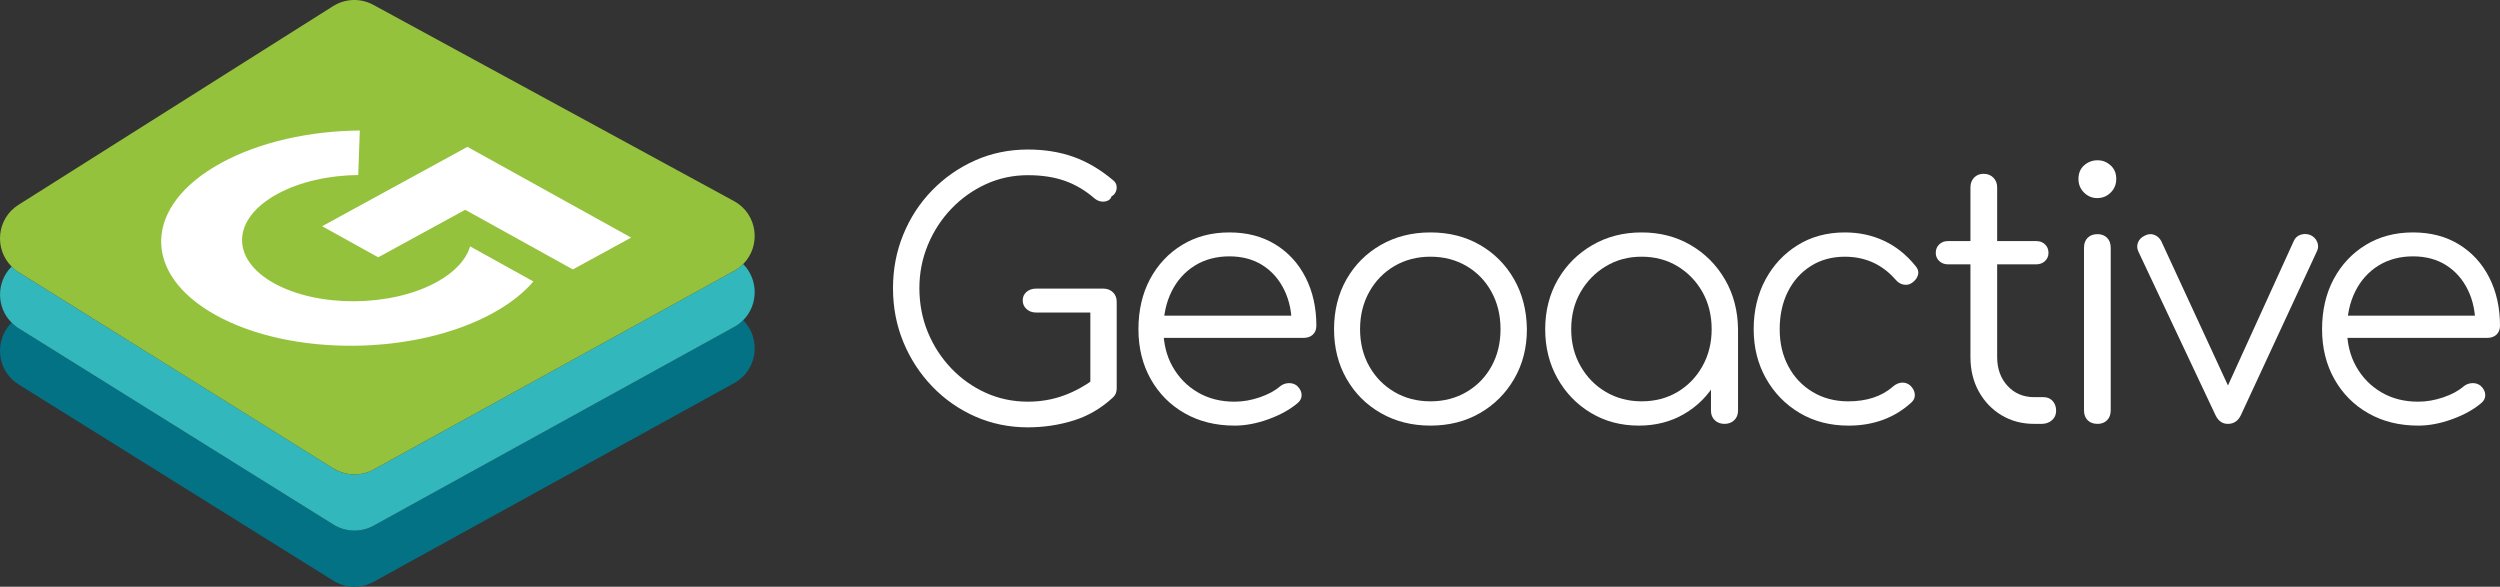
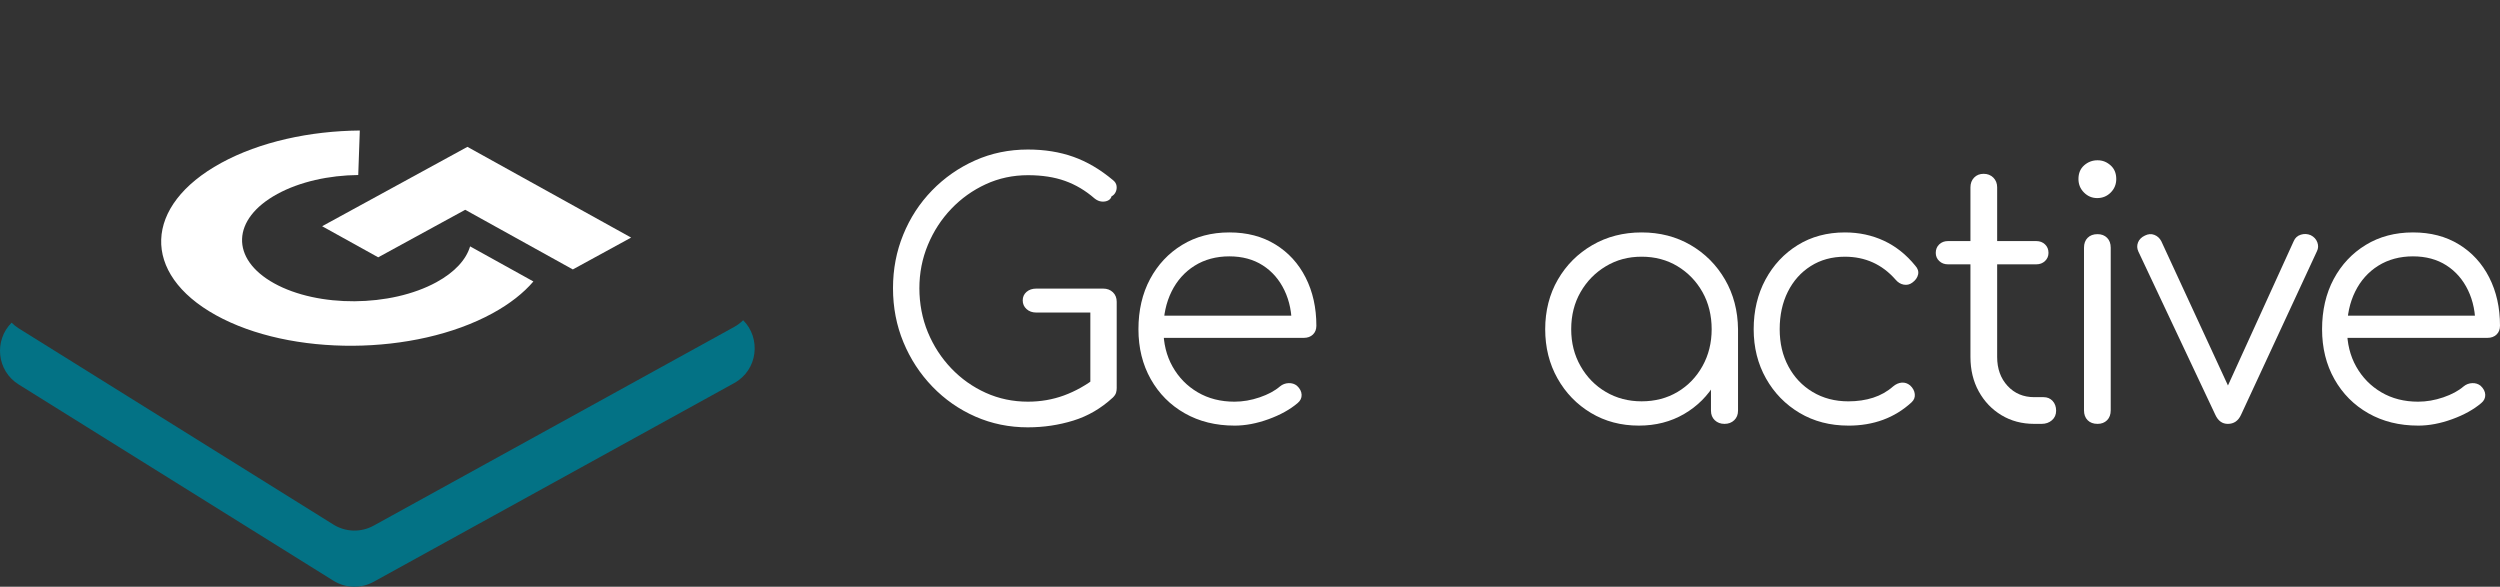
<svg xmlns="http://www.w3.org/2000/svg" id="Layer_1" viewBox="0 0 4241.01 995.32">
  <rect x="0" y="0" width="4241.01" height="995.32" fill="#333333" stroke="none" />
  <defs>
    <style>.cls-1{fill:#037285;}.cls-2{fill:#fff;}.cls-3{fill:#95c23d;}.cls-4{fill:#31b7bc;}</style>
  </defs>
  <path class="cls-2" d="M1743.77,724.94c-31.77,0-61.48-6.08-89.14-18.24-27.65-12.15-51.98-29.12-72.96-50.89-20.99-21.77-37.36-46.87-49.13-75.31-11.77-28.44-17.65-58.93-17.65-91.49s5.78-62.46,17.36-90.9c11.57-28.44,27.85-53.44,48.84-75.02,20.98-21.57,45.3-38.54,72.96-50.89,27.65-12.35,57.56-18.53,89.73-18.53,28.24,0,53.93,4.12,77.08,12.35,23.14,8.24,45.5,21.38,67.07,39.42,3.53,2.75,5.59,5.98,6.18,9.71,.59,3.73,.09,7.26-1.47,10.59-1.57,3.34-3.93,5.79-7.06,7.35-.79,3.14-2.75,5.5-5.88,7.06-3.14,1.57-6.77,2.16-10.88,1.77-4.12-.39-8.14-2.15-12.06-5.3-15.3-13.33-31.97-23.24-50.01-29.71-18.05-6.47-39.04-9.71-62.95-9.71-25.5,0-49.33,5.1-71.49,15.3-22.17,10.21-41.68,24.12-58.54,41.77-16.87,17.65-30.11,38.05-39.71,61.19-9.62,23.15-14.42,47.66-14.42,73.55s4.8,51.58,14.42,74.72c9.61,23.15,22.84,43.54,39.71,61.19,16.86,17.65,36.38,31.48,58.54,41.48,22.15,10,45.98,15,71.49,15,21.57,0,41.97-3.53,61.19-10.59,19.21-7.06,37.45-17.26,54.72-30.6,4.71-3.92,9.71-5.49,15-4.7,5.3,.79,9.9,3.15,13.83,7.06,3.92,3.93,5.88,9.03,5.88,15.3,0,3.15-.4,5.98-1.18,8.53-.79,2.56-2.56,5.2-5.3,7.94-20,18.44-42.36,31.48-67.07,39.12-24.71,7.65-50.41,11.48-77.08,11.48Zm150.62-67.08l-44.72-9.41v-118.26h-91.79c-6.67,0-12.16-1.96-16.47-5.89-4.32-3.92-6.47-8.83-6.47-14.71s2.15-10.68,6.47-14.42c4.31-3.72,9.8-5.59,16.47-5.59h113.55c6.67,0,12.15,2.06,16.48,6.18,4.31,4.12,6.47,9.51,6.47,16.18v145.91Z" />
  <path class="cls-2" d="M2094.23,722c-31.77,0-59.92-6.96-84.43-20.89-24.52-13.92-43.74-33.24-57.66-57.95-13.93-24.71-20.89-52.96-20.89-84.73s6.56-60.5,19.71-85.02c13.14-24.51,31.27-43.83,54.42-57.95,23.14-14.12,49.81-21.18,80.02-21.18s55.79,6.77,77.96,20.3c22.16,13.53,39.32,32.27,51.48,56.19,12.15,23.93,18.24,51.19,18.24,81.78,0,6.28-1.97,11.28-5.89,15-3.93,3.73-9.03,5.59-15.3,5.59h-250.06v-37.66h254.76l-25.3,18.24c.39-22.74-3.73-43.15-12.36-61.19-8.63-18.04-20.89-32.16-36.77-42.36-15.89-10.2-34.81-15.3-56.78-15.3s-41.98,5.3-58.84,15.89c-16.87,10.59-29.91,25.21-39.12,43.83-9.22,18.64-13.83,39.92-13.83,63.84s5.19,45.11,15.59,63.55c10.39,18.44,24.61,32.95,42.66,43.54,18.04,10.59,38.83,15.88,62.37,15.88,14.12,0,28.33-2.45,42.66-7.35,14.31-4.9,25.79-11.08,34.42-18.53,4.31-3.53,9.21-5.39,14.71-5.59,5.49-.19,10.2,1.28,14.12,4.42,5.09,4.7,7.74,9.81,7.94,15.3,.19,5.5-2.06,10.21-6.77,14.12-12.94,10.98-29.42,20.1-49.42,27.36-20,7.26-39.23,10.88-57.66,10.88Z" />
-   <path class="cls-2" d="M2426.66,722c-31.38,0-59.42-7.06-84.14-21.18-24.71-14.12-44.13-33.54-58.25-58.25-14.12-24.71-21.19-52.75-21.19-84.14s7.06-60.01,21.19-84.72c14.12-24.71,33.54-44.13,58.25-58.25,24.71-14.12,52.75-21.18,84.14-21.18s59.32,7.06,83.85,21.18c24.51,14.12,43.83,33.54,57.95,58.25,14.12,24.71,21.38,52.95,21.77,84.72,0,31.39-7.16,59.43-21.47,84.14-14.32,24.71-33.74,44.13-58.25,58.25-24.52,14.12-52.47,21.18-83.85,21.18Zm0-41.19c22.74,0,43.15-5.29,61.19-15.88,18.04-10.59,32.16-25.1,42.36-43.54,10.2-18.44,15.3-39.42,15.3-62.96s-5.1-44.61-15.3-63.25c-10.2-18.62-24.32-33.24-42.36-43.83-18.04-10.59-38.45-15.89-61.19-15.89s-43.15,5.3-61.19,15.89c-18.04,10.59-32.27,25.21-42.66,43.83-10.39,18.64-15.59,39.72-15.59,63.25s5.19,44.52,15.59,62.96c10.39,18.44,24.61,32.95,42.66,43.54,18.04,10.59,38.44,15.88,61.19,15.88Z" />
  <path class="cls-2" d="M2780.13,722c-30.21,0-57.27-7.15-81.19-21.47-23.93-14.32-42.86-33.83-56.77-58.54-13.93-24.71-20.89-52.56-20.89-83.55s7.16-59.42,21.48-84.14c14.31-24.71,33.83-44.22,58.54-58.54,24.71-14.31,52.56-21.47,83.55-21.47s58.74,7.16,83.25,21.47c24.51,14.32,43.93,33.83,58.25,58.54,14.32,24.71,21.67,52.76,22.06,84.14l-18.24,14.12c0,28.24-6.57,53.64-19.71,76.19-13.15,22.56-30.99,40.41-53.54,53.54-22.56,13.15-48.15,19.71-76.78,19.71Zm4.7-41.19c22.74,0,43.04-5.29,60.9-15.88,17.84-10.59,31.97-25.2,42.36-43.84,10.39-18.62,15.59-39.51,15.59-62.66s-5.2-44.51-15.59-62.95c-10.39-18.43-24.52-33.04-42.36-43.83-17.85-10.78-38.15-16.18-60.9-16.18s-42.56,5.4-60.6,16.18c-18.04,10.79-32.36,25.4-42.95,43.83-10.59,18.44-15.88,39.42-15.88,62.95s5.29,44.04,15.88,62.66c10.59,18.64,24.91,33.25,42.95,43.84,18.04,10.59,38.25,15.88,60.6,15.88Zm140.62,38.25c-6.67,0-12.16-2.06-16.48-6.18-4.32-4.12-6.47-9.5-6.47-16.18v-100.61l11.18-46.48,34.71,8.82v138.27c0,6.67-2.16,12.06-6.47,16.18-4.32,4.12-9.81,6.18-16.48,6.18Z" />
  <path class="cls-2" d="M3135.57,722c-30.99,0-58.54-7.15-82.67-21.47-24.12-14.32-43.15-33.83-57.07-58.54-13.93-24.71-20.89-52.56-20.89-83.55s6.67-59.42,20-84.14c13.33-24.71,31.57-44.22,54.72-58.54,23.14-14.31,49.81-21.47,80.02-21.47,23.92,0,45.98,4.71,66.19,14.12,20.2,9.41,37.95,23.53,53.25,42.36,4.31,4.71,5.89,9.71,4.71,15-1.18,5.3-4.52,9.91-10,13.83-4.32,3.15-9.12,4.22-14.42,3.24-5.29-.97-9.91-3.82-13.83-8.53-22.75-25.89-51.39-38.83-85.9-38.83-21.97,0-41.29,5.3-57.96,15.89-16.68,10.59-29.62,25.11-38.83,43.54-9.22,18.44-13.83,39.62-13.83,63.54s4.9,44.52,14.71,62.96c9.8,18.44,23.53,32.95,41.19,43.54,17.65,10.59,37.85,15.88,60.6,15.88,15.3,0,29.32-2.06,42.07-6.18,12.74-4.12,24.02-10.49,33.83-19.12,4.71-3.92,9.61-6.08,14.71-6.47,5.09-.38,9.8,1.18,14.12,4.71,4.71,4.32,7.36,9.22,7.94,14.71,.59,5.5-1.28,10.2-5.59,14.12-28.63,26.29-64.33,39.42-107.08,39.42Z" />
  <path class="cls-2" d="M3304.43,448.41c-5.88,0-10.79-1.86-14.71-5.59-3.93-3.72-5.89-8.33-5.89-13.83,0-5.89,1.96-10.68,5.89-14.42,3.92-3.72,8.83-5.59,14.71-5.59h150.04c5.88,0,10.78,1.86,14.71,5.59,3.92,3.73,5.89,8.53,5.89,14.42,0,5.5-1.97,10.1-5.89,13.83-3.93,3.73-8.83,5.59-14.71,5.59h-150.04Zm146.5,270.65c-20.79,0-39.33-4.9-55.6-14.71-16.28-9.8-29.12-23.24-38.54-40.3-9.41-17.06-14.12-36.57-14.12-58.54V317.79c0-6.67,2.06-12.15,6.18-16.47,4.12-4.31,9.51-6.47,16.18-6.47s12.15,2.16,16.48,6.47c4.31,4.32,6.47,9.81,6.47,16.47v287.71c0,20,5.89,36.39,17.65,49.13,11.77,12.75,26.86,19.12,45.3,19.12h15.89c6.27,0,11.37,2.16,15.3,6.47,3.92,4.32,5.89,9.81,5.89,16.48s-2.35,12.06-7.06,16.18c-4.7,4.12-10.59,6.18-17.65,6.18h-12.36Z" />
  <path class="cls-2" d="M3557.67,336.03c-8.63,0-16.09-3.14-22.36-9.41-6.28-6.27-9.41-13.92-9.41-22.95,0-9.8,3.23-17.55,9.71-23.24,6.47-5.68,14.02-8.53,22.65-8.53s15.59,2.85,22.06,8.53c6.47,5.69,9.71,13.44,9.71,23.24,0,9.03-3.14,16.68-9.41,22.95-6.28,6.28-13.93,9.41-22.95,9.41Zm.59,383.02c-7.06,0-12.65-2.06-16.77-6.18-4.12-4.12-6.18-9.71-6.18-16.77V420.17c0-7.06,2.06-12.65,6.18-16.77,4.12-4.12,9.71-6.18,16.77-6.18,6.67,0,12.06,2.06,16.18,6.18,4.12,4.12,6.18,9.71,6.18,16.77v275.94c0,7.06-2.06,12.65-6.18,16.77-4.12,4.12-9.52,6.18-16.18,6.18Z" />
  <path class="cls-2" d="M3779.31,719.06c-9.41,0-16.48-5.09-21.18-15.3l-130.62-277.12c-2.35-5.09-2.56-10.19-.59-15.3,1.96-5.09,5.89-9.02,11.77-11.77,5.49-2.74,10.79-3.13,15.89-1.18,5.09,1.97,9.02,5.5,11.77,10.59l125.32,271.23h-24.12l123.56-271.23c2.35-5.49,6.37-9.12,12.06-10.88,5.68-1.77,11.27-1.47,16.77,.88,5.49,2.75,9.21,6.77,11.18,12.06,1.96,5.3,1.76,10.3-.59,15l-128.85,277.71c-4.7,10.2-12.16,15.3-22.36,15.3Z" />
  <path class="cls-2" d="M4102.15,722c-31.77,0-59.92-6.96-84.43-20.89-24.52-13.92-43.74-33.24-57.66-57.95-13.93-24.71-20.89-52.96-20.89-84.73s6.57-60.5,19.71-85.02c13.14-24.51,31.28-43.83,54.43-57.95,23.14-14.12,49.81-21.18,80.01-21.18s55.79,6.77,77.96,20.3c22.16,13.53,39.32,32.27,51.48,56.19,12.15,23.93,18.24,51.19,18.24,81.78,0,6.28-1.97,11.28-5.89,15-3.93,3.73-9.03,5.59-15.3,5.59h-250.06v-37.66h254.76l-25.3,18.24c.38-22.74-3.73-43.15-12.35-61.19-8.63-18.04-20.89-32.16-36.77-42.36-15.89-10.2-34.81-15.3-56.78-15.3s-41.97,5.3-58.83,15.89c-16.87,10.59-29.92,25.21-39.13,43.83-9.22,18.64-13.83,39.92-13.83,63.84s5.19,45.11,15.59,63.55c10.39,18.44,24.61,32.95,42.66,43.54,18.04,10.59,38.83,15.88,62.37,15.88,14.12,0,28.34-2.45,42.66-7.35,14.32-4.9,25.79-11.08,34.42-18.53,4.31-3.53,9.21-5.39,14.71-5.59,5.49-.19,10.2,1.28,14.12,4.42,5.09,4.7,7.74,9.81,7.94,15.3,.2,5.5-2.06,10.21-6.76,14.12-12.95,10.98-29.42,20.1-49.42,27.36-20,7.26-39.23,10.88-57.66,10.88Z" />
  <path class="cls-1" d="M1245.35,554.7l-611.49,337.01c-21.41,11.8-47.53,11.1-68.28-1.84L31.72,557.01c-4.52-2.82-8.46-6.11-12.01-9.64-29.79,29.63-25.81,81.29,12.01,104.88l533.86,332.86c20.75,12.94,46.87,13.64,68.28,1.84l611.49-337.01c40.72-22.44,45.78-76.38,15.36-106.72-4.38,4.37-9.5,8.25-15.36,11.48Z" />
-   <path class="cls-4" d="M1260.71,447.98c-4.38,4.37-9.5,8.25-15.36,11.48l-65.97,36.36-545.52,300.65c-21.41,11.8-47.53,11.1-68.28-1.84L92.22,499.49l-60.5-37.72c-4.52-2.82-8.46-6.11-12.01-9.64-26.23,26.09-26.2,69.18,0,95.23,3.56,3.54,7.49,6.83,12.01,9.64l533.86,332.86c20.75,12.94,46.87,13.64,68.28,1.84l611.49-337.01c5.86-3.23,10.98-7.11,15.36-11.48,26.08-26,26.04-69.26,0-95.23Z" />
-   <path class="cls-3" d="M1245.03,341.08L633.29,8.21c-21.49-11.69-47.61-10.84-68.29,2.22L31.39,347.45c-37.57,23.73-41.35,75.18-11.68,104.68,3.56,3.54,7.49,6.83,12.01,9.64l533.86,332.86c.29,.18,.59,.34,.89,.51,0,0,0,0,0,0,9.01,5.43,18.99,8.59,29.14,9.45,.03,0,.06,0,.09,0,1.41,.12,2.83,.19,4.24,.22,.11,0,.21,0,.32,0,1.34,.02,2.69,0,4.03-.05,.18,0,.36-.03,.55-.04,1.27-.07,2.53-.16,3.79-.29,.29-.03,.58-.08,.88-.12,1.15-.14,2.3-.29,3.45-.49,.39-.07,.78-.17,1.18-.24,1.04-.2,2.09-.4,3.12-.66,.5-.12,.99-.28,1.49-.41,.92-.25,1.85-.48,2.76-.77,.63-.2,1.25-.44,1.88-.65,.78-.27,1.55-.52,2.32-.82,.78-.3,1.54-.65,2.31-.98,.6-.26,1.22-.5,1.81-.78,1.36-.64,2.71-1.32,4.03-2.05l545.52-300.65,65.97-36.36c5.86-3.23,10.98-7.11,15.36-11.48,30.55-30.45,25.27-84.62-15.68-106.9Z" />
  <polygon class="cls-2" points="546.44 383.77 641.58 436.51 789.18 355.88 971.74 457.07 1070.64 403.04 888.08 301.86 792.93 249.12 546.44 383.77" />
  <path class="cls-2" d="M740.31,478.78c-77.49,42.33-200.74,43.15-275.29,1.82-74.55-41.32-72.17-109.13,5.32-151.46,38.39-20.97,88.01-31.74,137.38-32.25l2.65-75.49c-84.48,.75-169.48,19.12-235.18,55.01-132.1,72.17-136.16,187.78-9.06,258.22,127.1,70.45,337.22,69.05,469.33-3.11,29.59-16.16,52.7-34.51,69.4-54.04l-107.39-59.53c-6.54,22.16-25.62,43.61-57.16,60.83Z" />
</svg>